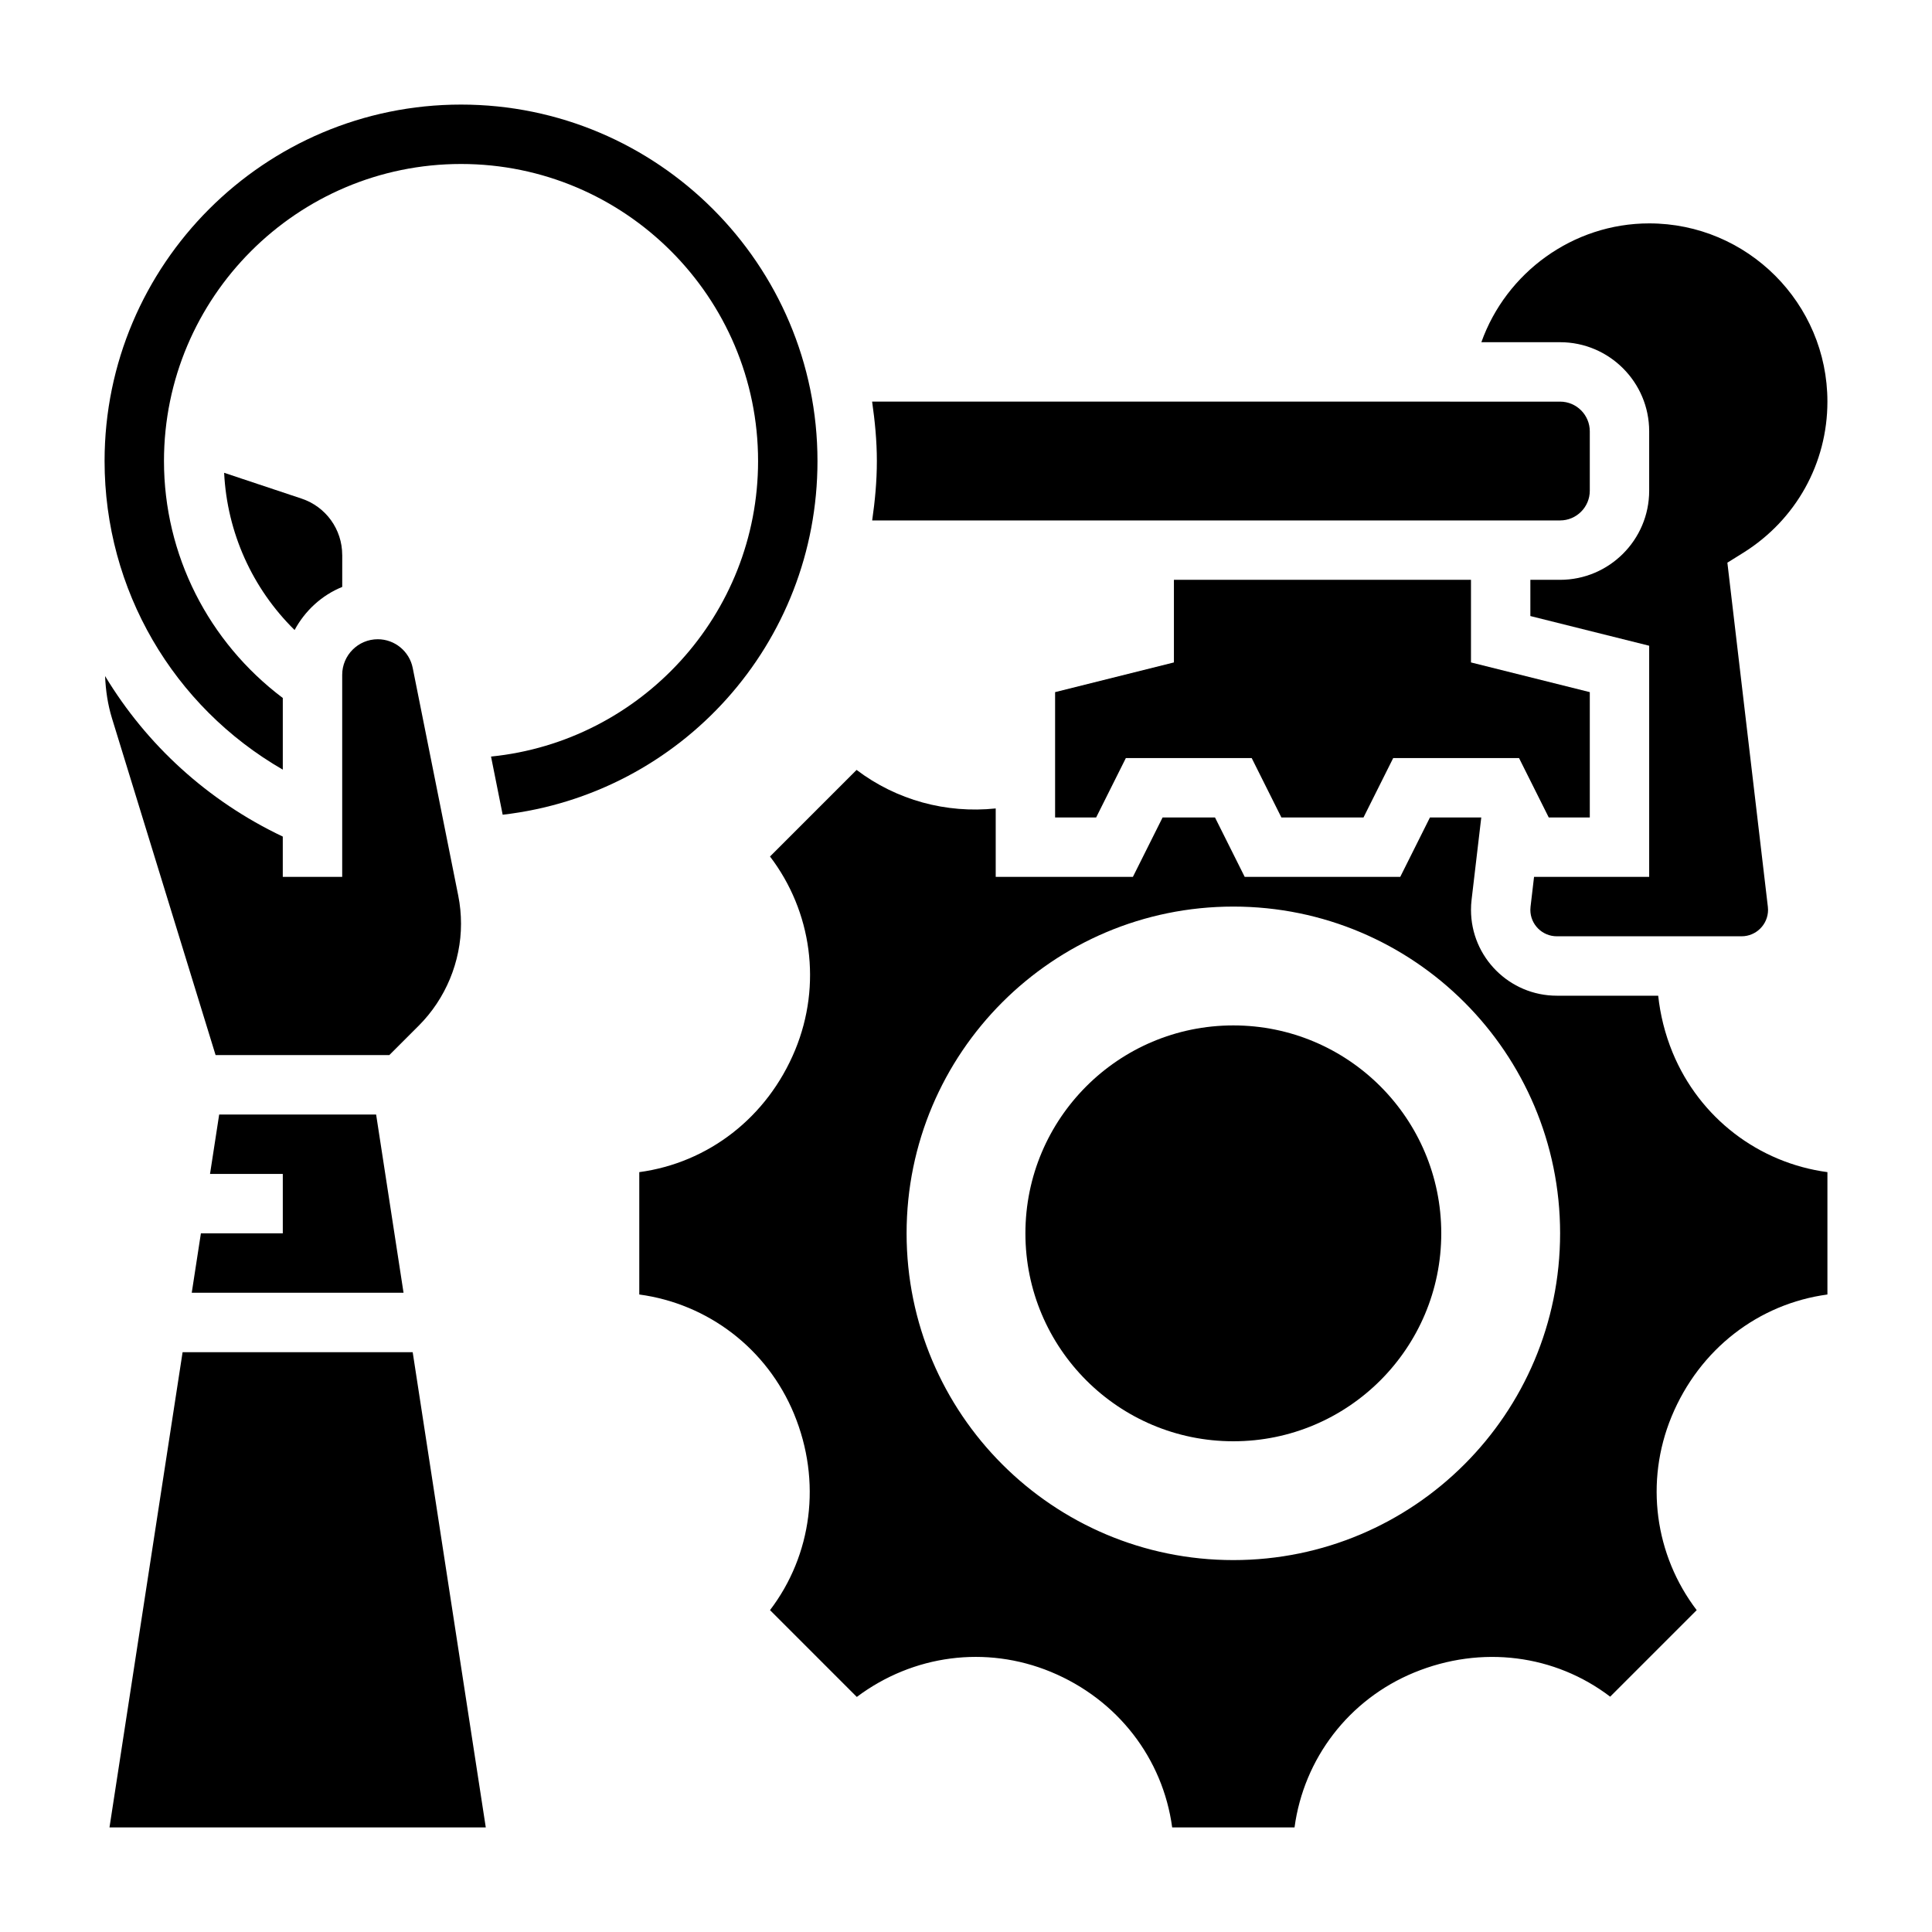
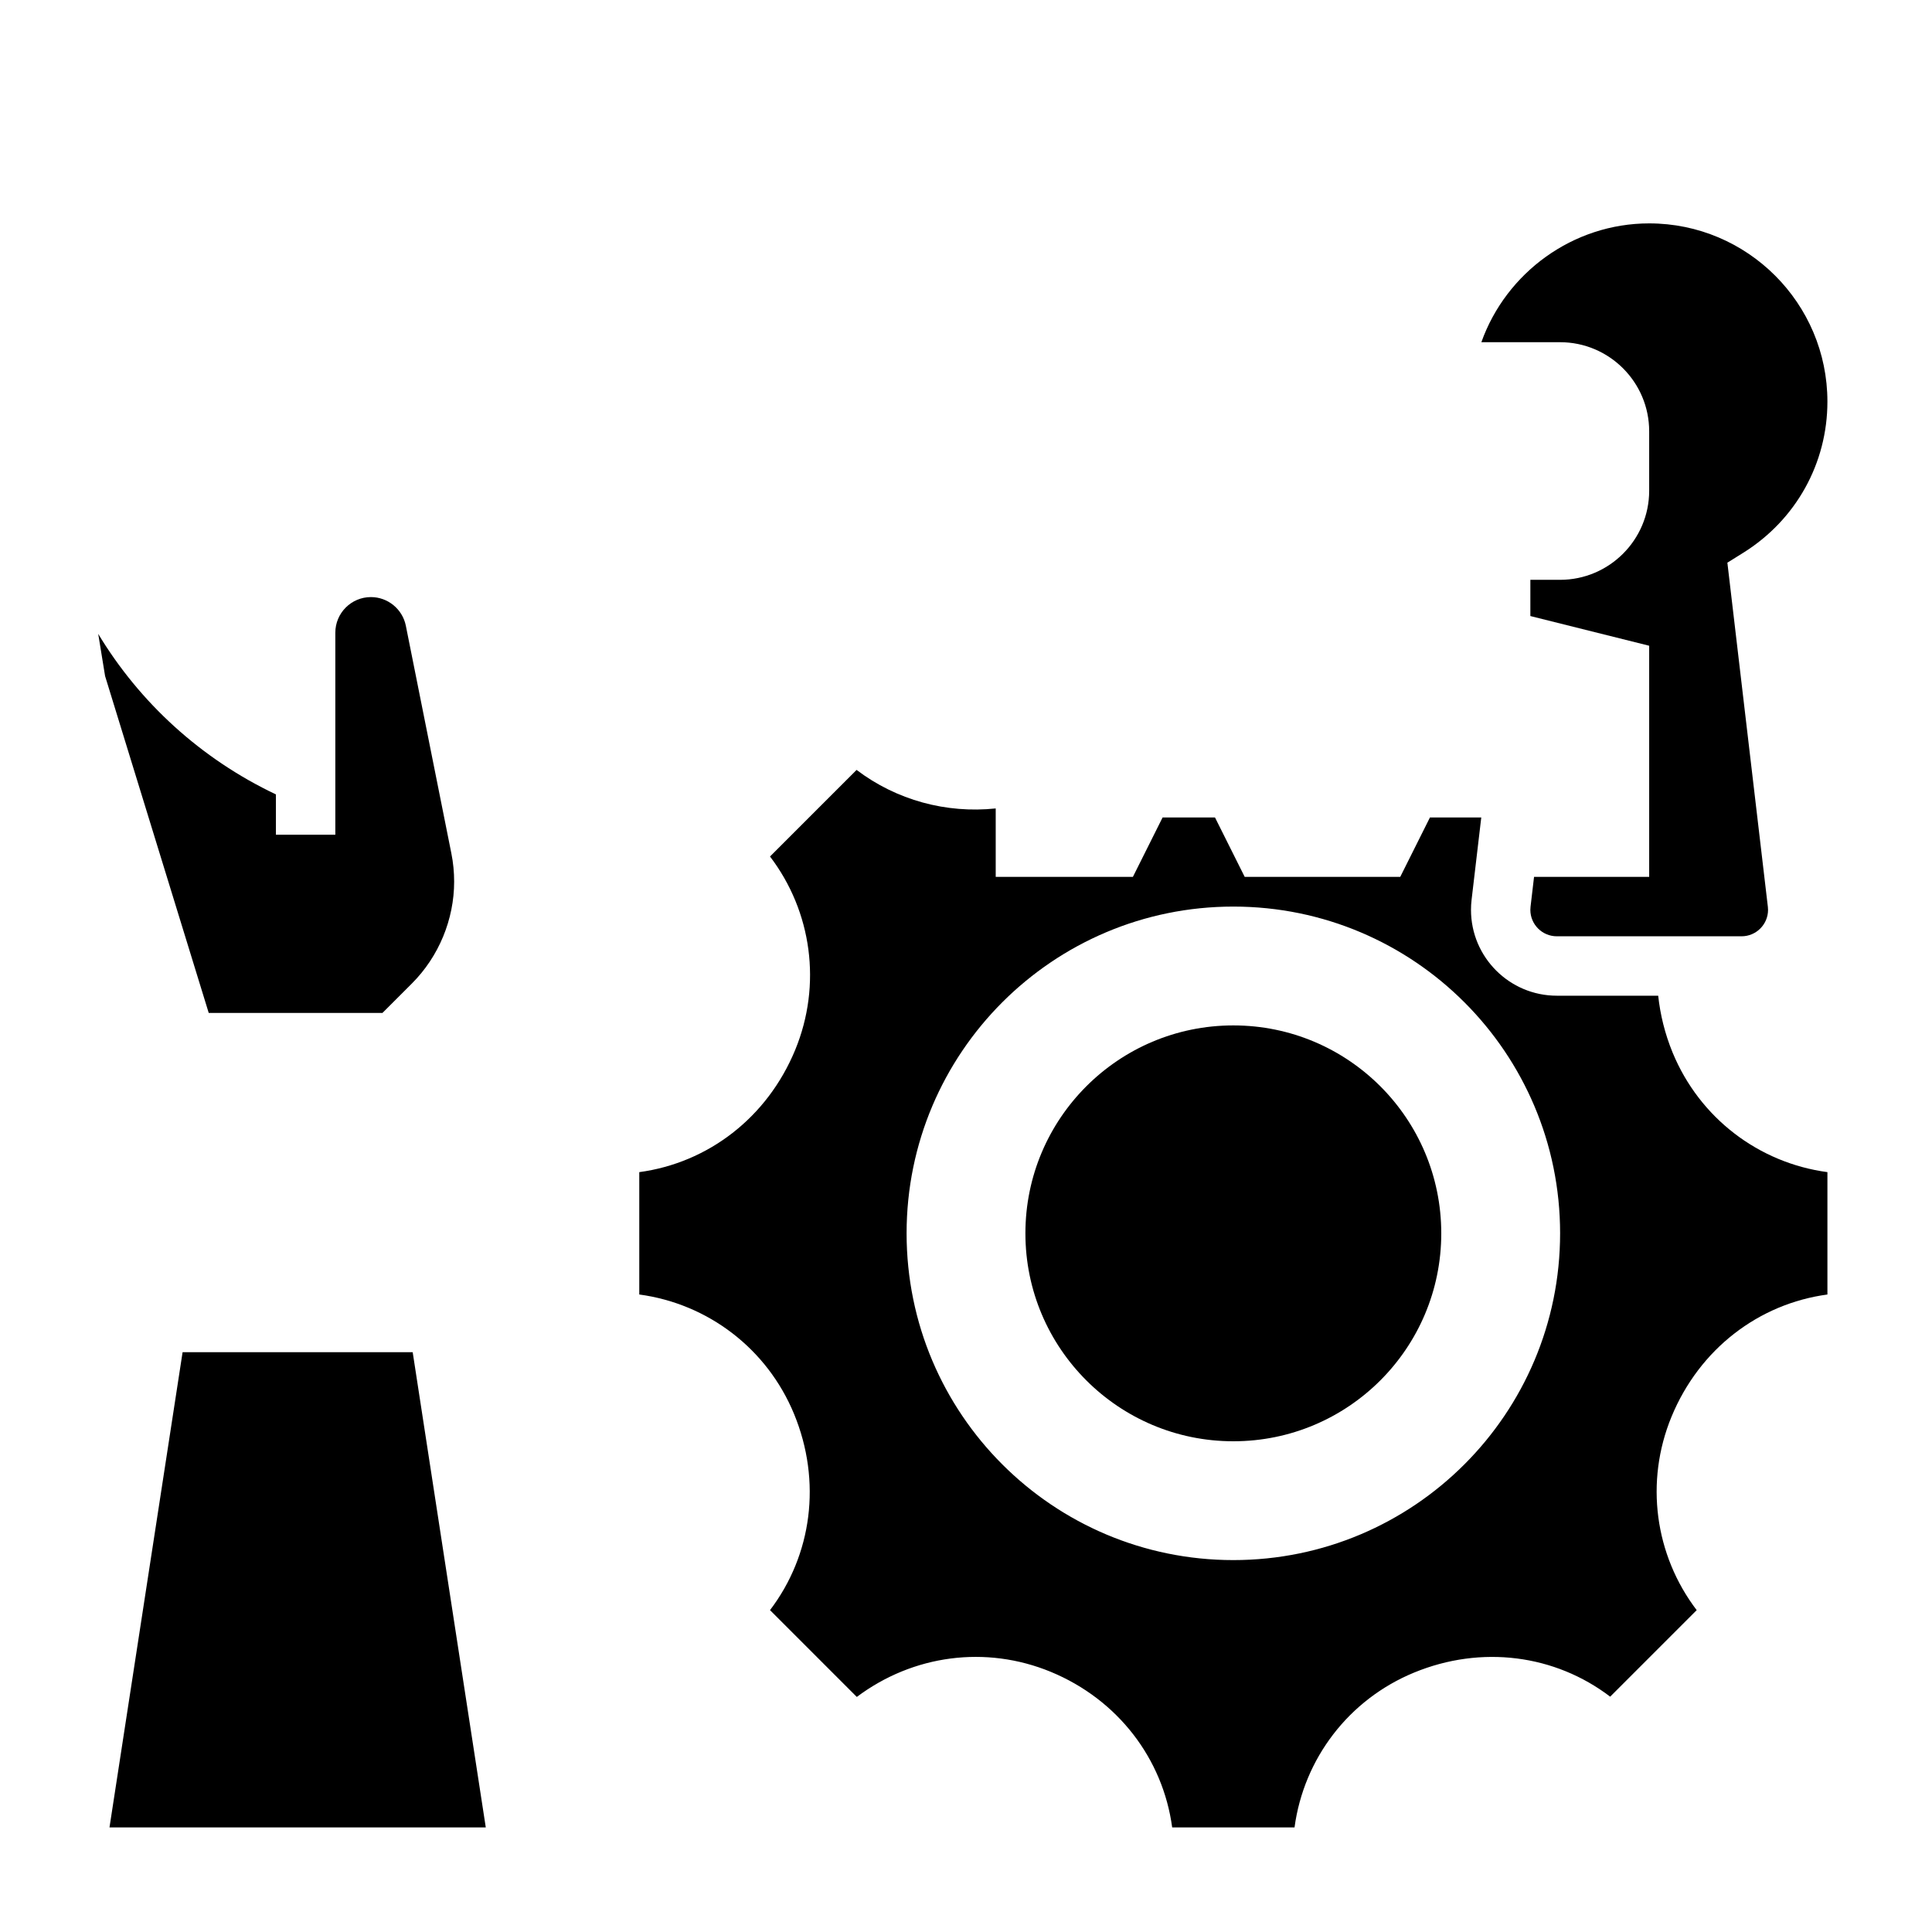
<svg xmlns="http://www.w3.org/2000/svg" fill="#000000" width="800px" height="800px" version="1.1" viewBox="144 144 512 512">
  <g>
-     <path d="m171.85 323.16c0.156 3.785 0.707 7.543 1.82 11.172l27.465 89.281h46.035l7.832-7.832c7.094-7.102 11.172-16.934 11.172-26.969 0-2.504-0.242-5.023-0.738-7.484l-12.066-60.34c-0.887-4.394-4.773-7.582-9.254-7.582-5.203 0-9.43 4.234-9.43 9.43v53.547h-15.746v-10.684c-19.938-9.461-36.125-24.371-47.09-42.539z" />
-     <path d="m234.69 291.07c0-6.785-4.328-12.793-10.77-14.934l-20.523-6.84c0.789 15.879 7.484 30.652 18.672 41.668 2.769-5.125 7.188-9.219 12.625-11.422l0.004-8.473z" />
-     <path d="m375.14 281.92h182.3c4.344 0 7.871-3.535 7.871-7.871v-15.742c0-4.336-3.527-7.871-7.871-7.871l-182.32-0.004c0.738 5.156 1.258 10.383 1.258 15.742 0.004 5.363-0.5 10.59-1.242 15.746z" />
-     <path d="m455.1 297.66v21.891l-31.488 7.871v33.211h10.879l7.875-15.742h33.344l7.871 15.742h21.762l7.871-15.742h33.344l7.875 15.742h10.879v-33.211l-31.488-7.871v-21.891z" />
-     <path d="m197.24 470.85-2.426 15.742h56.129l-7.266-47.23h-41.594l-2.426 15.742h19.285v15.746z" />
-     <path d="m360.64 266.18c0-52.09-42.375-94.465-94.465-94.465-52.086 0-94.461 42.375-94.461 94.465 0 34.148 18.207 65.055 47.23 81.781v-18.988c-19.727-14.855-31.488-37.941-31.488-62.793 0-43.406 35.316-78.723 78.723-78.723s78.719 35.312 78.719 78.719c0 40.723-31.086 74.32-70.77 78.32l3.086 15.414c47.277-5.465 83.426-45.367 83.426-93.73z" />
+     <path d="m171.85 323.16l27.465 89.281h46.035l7.832-7.832c7.094-7.102 11.172-16.934 11.172-26.969 0-2.504-0.242-5.023-0.738-7.484l-12.066-60.34c-0.887-4.394-4.773-7.582-9.254-7.582-5.203 0-9.43 4.234-9.43 9.43v53.547h-15.746v-10.684c-19.938-9.461-36.125-24.371-47.09-42.539z" />
    <path d="m587.27 422.97c-2.078-5.055-3.289-10.094-3.832-15.098h-26.859c-12.551 0-22.75-10.203-22.75-22.742 0-0.898 0.047-1.785 0.156-2.676l2.566-21.816h-13.602l-7.871 15.742h-41.219l-7.871-15.742h-13.887l-7.871 15.742-36.355 0.004v-18.137c-13.121 1.371-26.285-2.188-36.871-10.211l-22.945 22.945c11.098 14.562 13.793 34 6.668 51.277-7.414 17.957-23.113 29.914-41.312 32.371v32.426c18.199 2.457 33.867 14.336 41.02 31.66 7.383 17.902 4.731 37.406-6.375 51.988l23.004 23.004c14.934-11.195 34.219-13.73 51.387-6.66 17.797 7.352 29.734 23.035 32.188 41.234h32.426c2.457-18.207 14.336-33.867 31.66-41.02 17.91-7.383 37.414-4.738 51.988 6.375l22.93-22.93c-11.109-14.594-13.785-34.008-6.668-51.277 7.414-17.957 23.113-29.914 41.312-32.371v-32.43c-18.203-2.445-33.859-14.332-41.016-31.66zm-116.42 134.47c-47.824 0-86.594-38.77-86.594-86.594s38.77-86.594 86.594-86.594c47.824 0 86.594 38.77 86.594 86.594-0.004 47.824-38.773 86.594-86.594 86.594z" />
    <path d="m581.05 258.3v15.742c0 13.02-10.598 23.617-23.617 23.617h-7.871v9.598l31.488 7.871v61.254h-30.512l-0.93 7.926c-0.031 0.285-0.047 0.551-0.047 0.82 0 3.856 3.141 6.996 7.008 6.996h48.973c3.856 0 7.008-3.141 7.008-7 0-0.27-0.016-0.535-0.047-0.805l-10.73-91.207 4.234-2.637c13.938-8.715 22.277-23.688 22.277-40.047 0-26.047-21.184-47.23-47.23-47.23-20.199 0-37.91 13.043-44.477 31.488h20.855c13.023 0 23.617 10.594 23.617 23.613z" />
    <path d="m192.39 502.34-19.375 125.95h99.723l-19.371-125.95z" />
    <path d="m525.95 470.85c0 30.434-24.668 55.102-55.102 55.102s-55.105-24.668-55.105-55.102 24.672-55.105 55.105-55.105 55.102 24.672 55.102 55.105" />
  </g>
</svg>